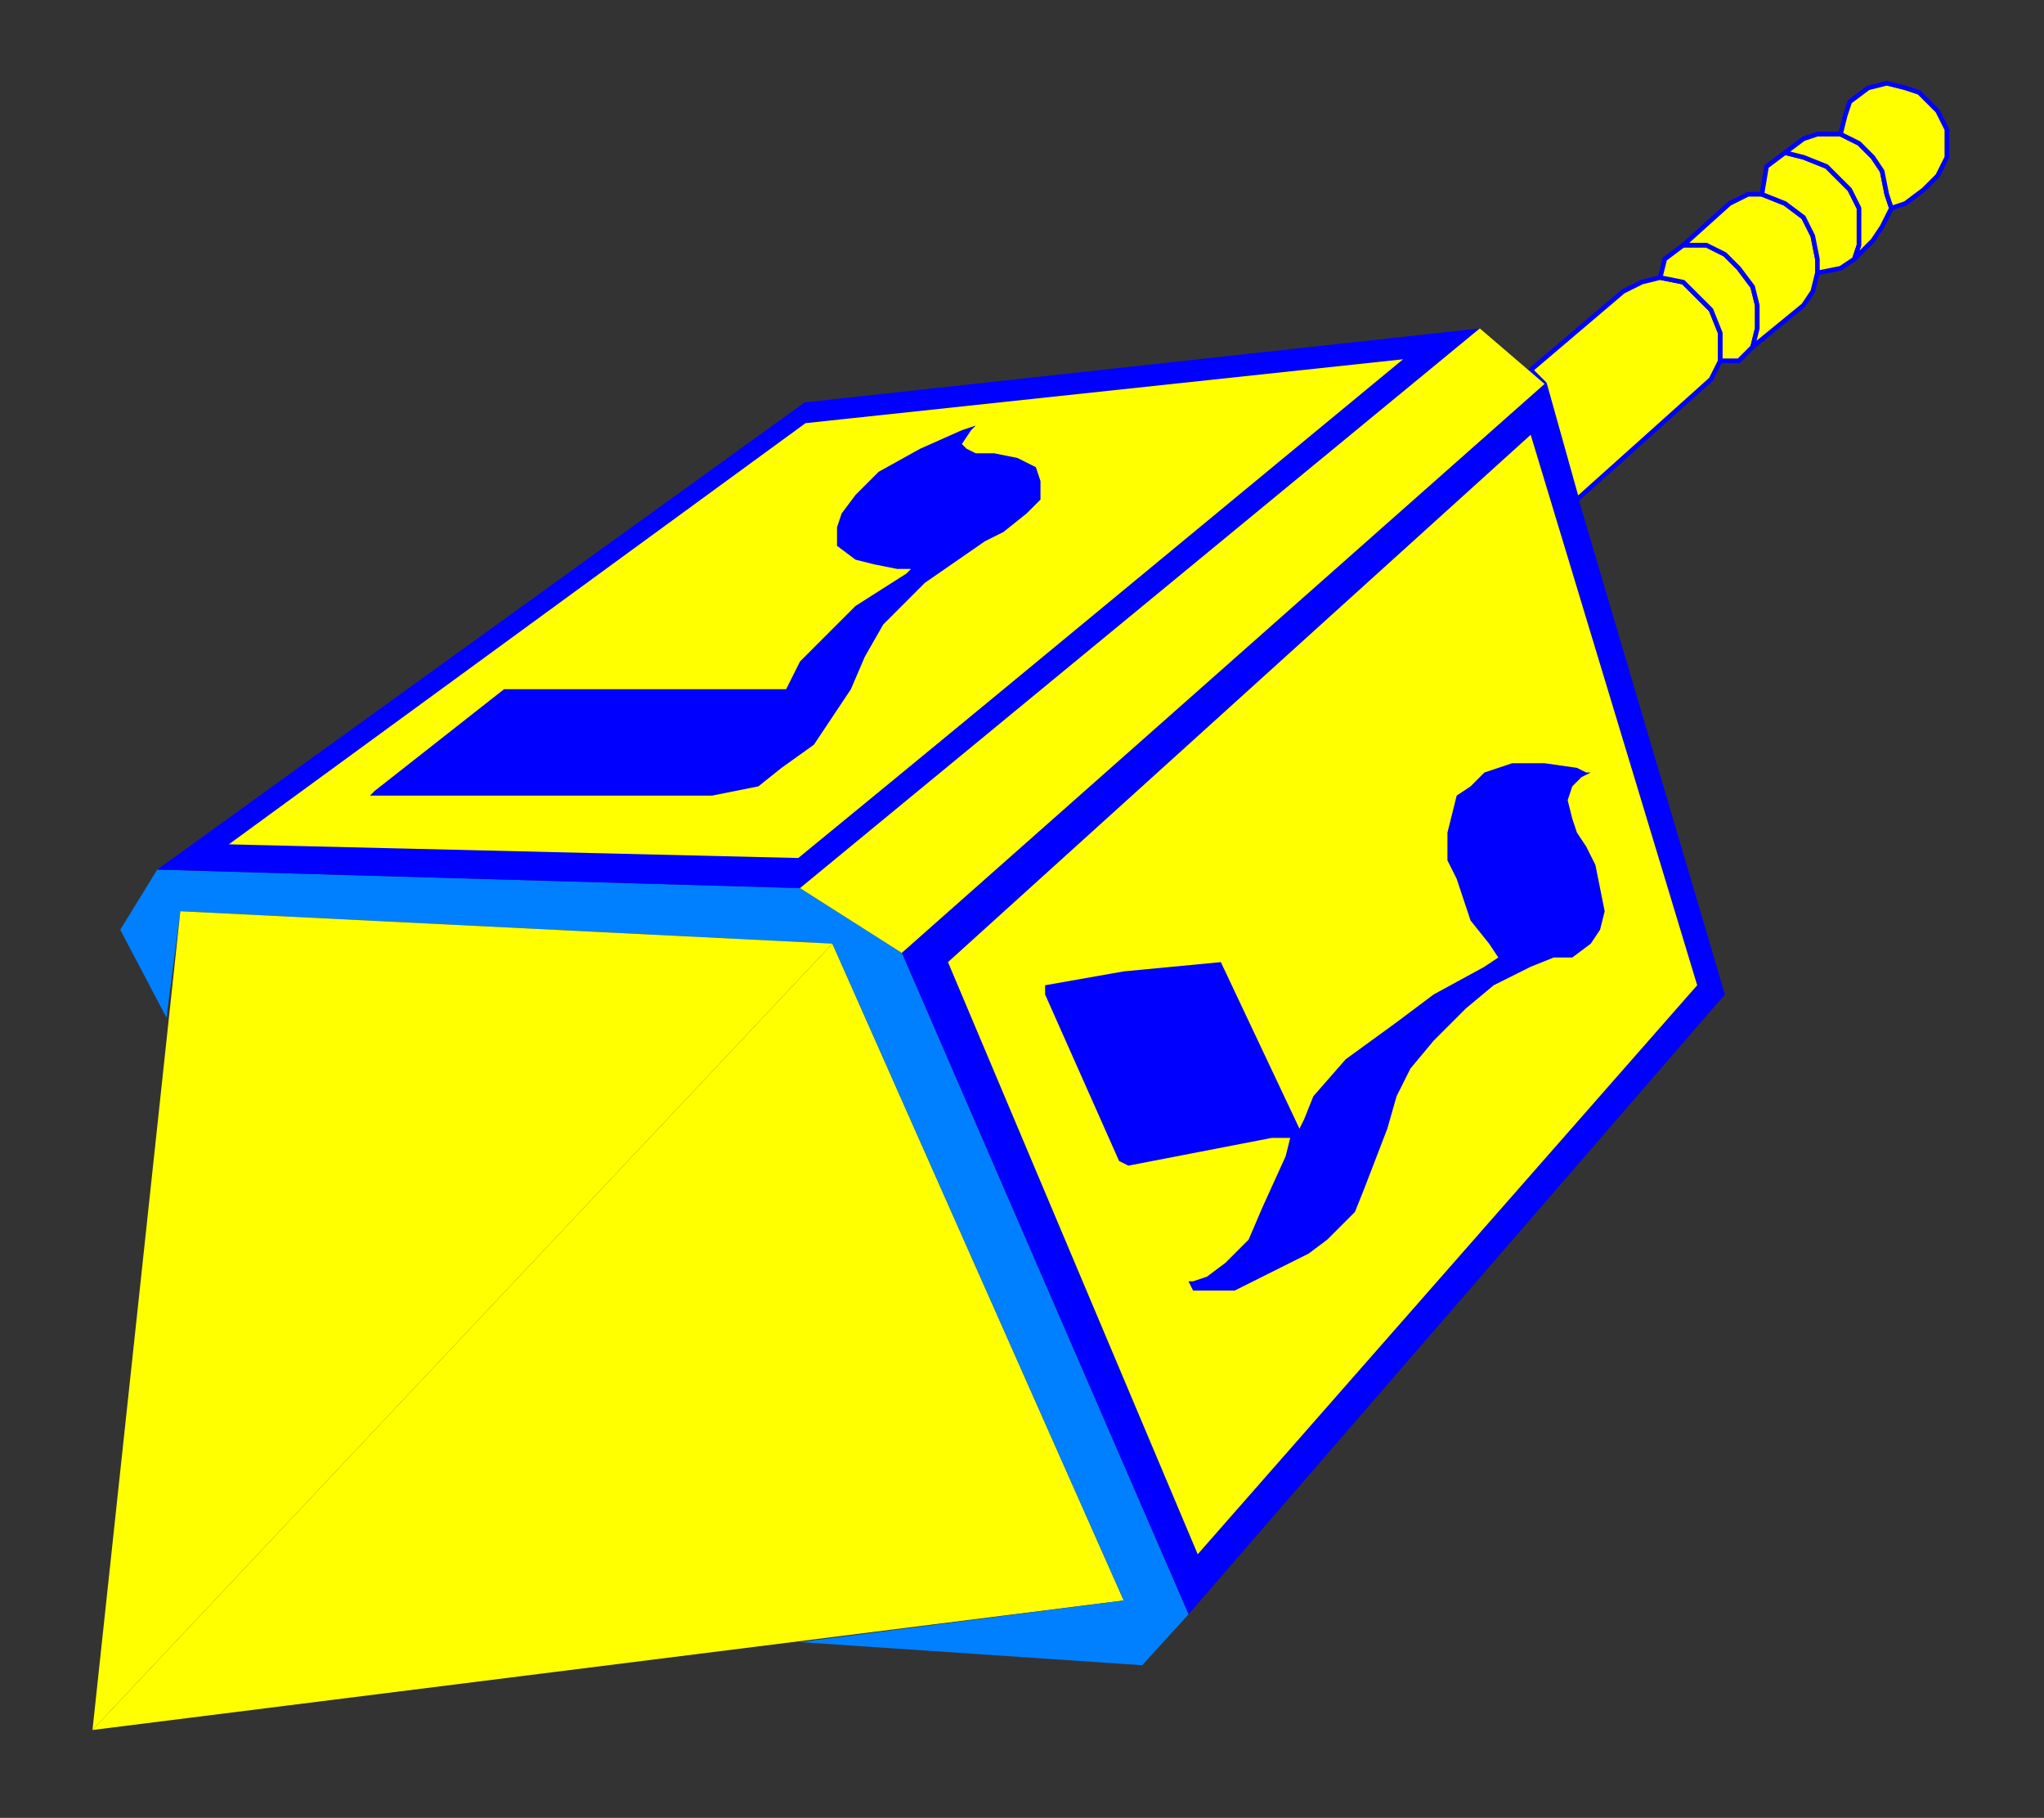
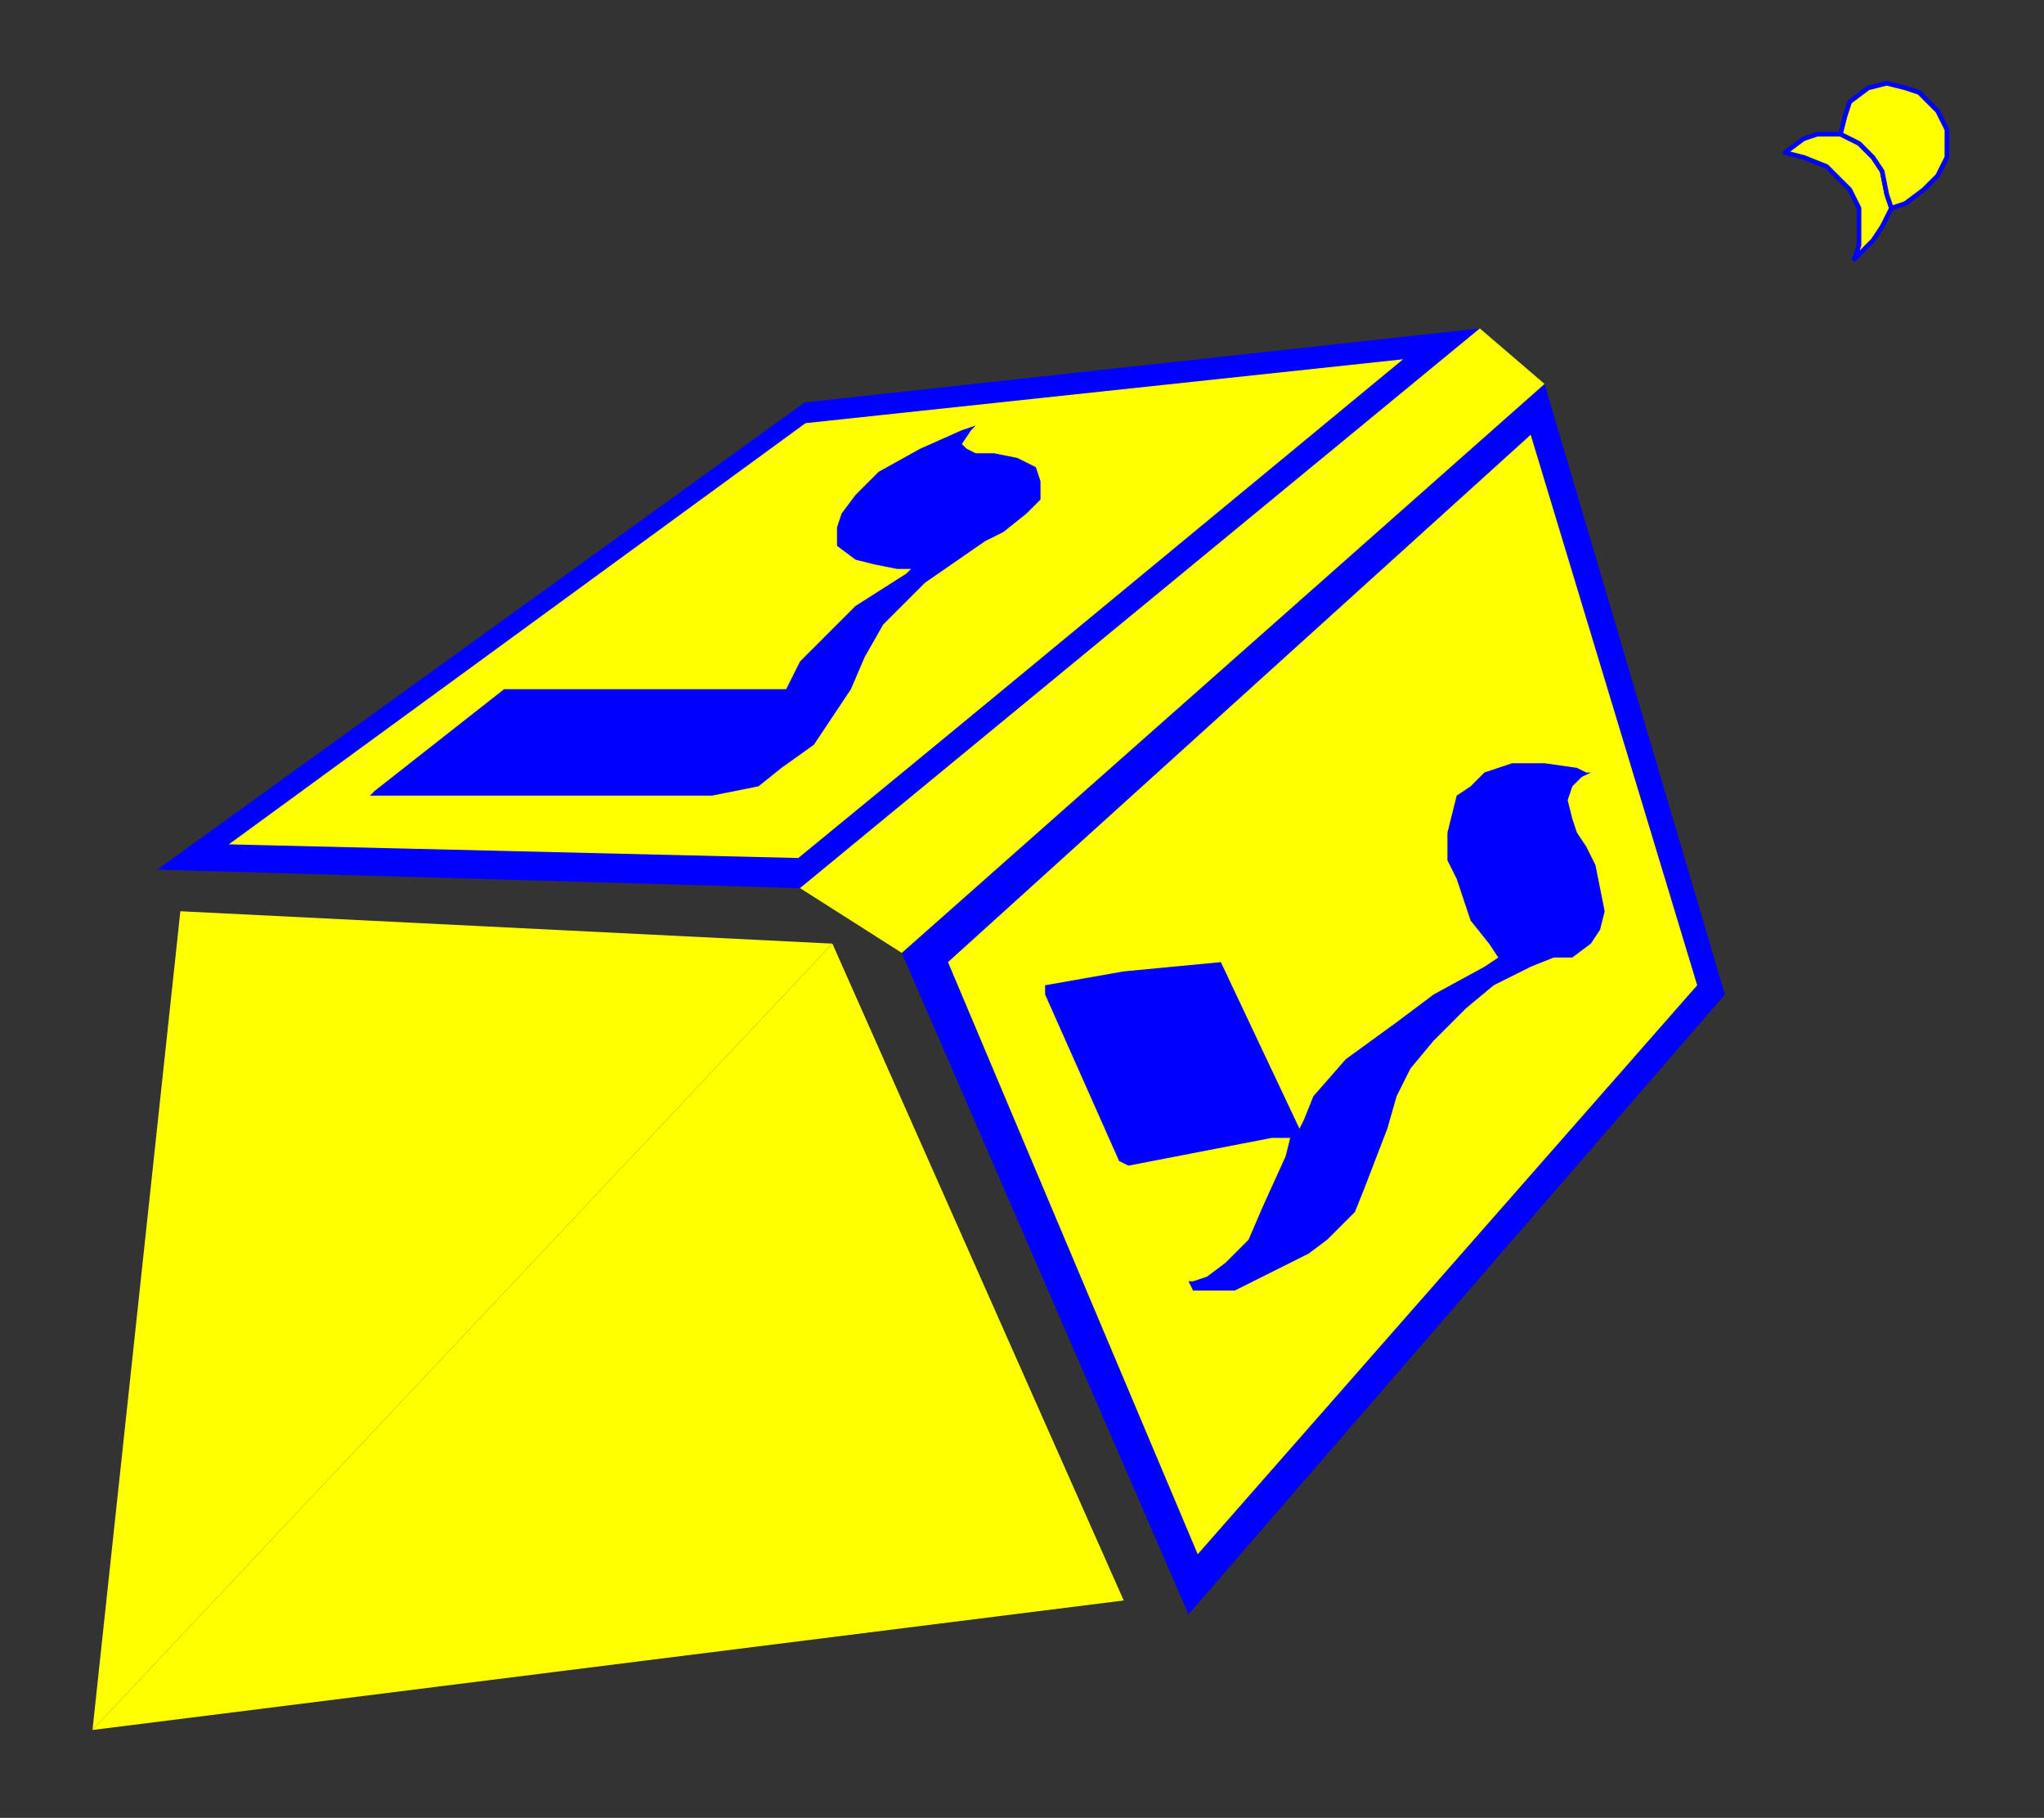
<svg xmlns="http://www.w3.org/2000/svg" xmlns:ns1="http://sodipodi.sourceforge.net/DTD/sodipodi-0.dtd" xmlns:ns2="http://www.inkscape.org/namespaces/inkscape" version="1.0" width="116.946mm" height="103.981mm" id="svg37" ns1:docname="HANAK014.WMF">
  <rect width="100%" height="100%" fill="#333333" stroke="none" />
  <ns1:namedview pagecolor="#ffffff" bordercolor="#666666" borderopacity="1" objecttolerance="10" gridtolerance="10" guidetolerance="10" ns2:pageopacity="0" ns2:pageshadow="2" ns2:window-width="640" ns2:window-height="480" id="namedview39" />
  <defs id="defs3">
    <pattern id="WMFhbasepattern" patternUnits="userSpaceOnUse" width="6" height="6" x="0" y="0" />
  </defs>
-   <path style="fill:#ffff00;fill-rule:evenodd;fill-opacity:1;stroke:#0000ff;stroke-width:1px;stroke-linecap:round;stroke-linejoin:round;stroke-miterlimit:4;stroke-dasharray:none;stroke-opacity:1;" d="  M 334,83   L 341,108   L 370,82   L 372,78   L 372,72   L 370,67   L 367,64   L 364,61   L 359,60   L 355,61   L 351,63   L 331,80   L 334,83  z " id="path5" />
-   <path style="fill:#ffff00;fill-rule:evenodd;fill-opacity:1;stroke:#0000ff;stroke-width:1px;stroke-linecap:round;stroke-linejoin:round;stroke-miterlimit:4;stroke-dasharray:none;stroke-opacity:1;" d="  M 376,78   L 379,75   L 380,71   L 380,66   L 379,62   L 376,58   L 373,55   L 369,53   L 364,53   L 360,56   L 359,60   L 364,61   L 367,64   L 370,67   L 372,72   L 372,78   L 376,78  z " id="path7" />
-   <path style="fill:#ffff00;fill-rule:evenodd;fill-opacity:1;stroke:#0000ff;stroke-width:1px;stroke-linecap:round;stroke-linejoin:round;stroke-miterlimit:4;stroke-dasharray:none;stroke-opacity:1;" d="  M 390,66   L 392,63   L 393,59   L 393,56   L 392,51   L 390,47   L 386,44   L 381,42   L 378,42   L 374,44   L 364,53   L 369,53   L 373,55   L 376,58   L 379,62   L 380,66   L 380,71   L 379,75   L 390,66  z " id="path9" />
-   <path style="fill:#ffff00;fill-rule:evenodd;fill-opacity:1;stroke:#0000ff;stroke-width:1px;stroke-linecap:round;stroke-linejoin:round;stroke-miterlimit:4;stroke-dasharray:none;stroke-opacity:1;" d="  M 398,58   L 401,56   L 402,53   L 402,49   L 402,45   L 400,41   L 397,38   L 395,36   L 390,34   L 386,33   L 382,36   L 381,42   L 386,44   L 390,47   L 392,51   L 393,56   L 393,59   L 398,58  z " id="path11" />
  <path style="fill:#ffff00;fill-rule:evenodd;fill-opacity:1;stroke:#0000ff;stroke-width:1px;stroke-linecap:round;stroke-linejoin:round;stroke-miterlimit:4;stroke-dasharray:none;stroke-opacity:1;" d="  M 401,56   L 405,52   L 407,49   L 409,45   L 408,42   L 407,37   L 405,34   L 402,31   L 398,29   L 393,29   L 390,30   L 386,33   L 390,34   L 395,36   L 397,38   L 400,41   L 402,45   L 402,49   L 402,53   L 401,56  z " id="path13" />
  <path style="fill:#ffff00;fill-rule:evenodd;fill-opacity:1;stroke:#0000ff;stroke-width:1px;stroke-linecap:round;stroke-linejoin:round;stroke-miterlimit:4;stroke-dasharray:none;stroke-opacity:1;" d="  M 412,44   L 416,41   L 419,38   L 421,34   L 421,28   L 419,24   L 415,20   L 412,19   L 408,18   L 404,19   L 400,22   L 399,25   L 398,29   L 402,31   L 405,34   L 407,37   L 408,42   L 409,45   L 412,44  z " id="path15" />
  <path style="fill:#0000ff;fill-rule:evenodd;fill-opacity:1;stroke:none;" d="  M 259,336   L 205,208   L 331,94   L 367,213   L 259,336   L 257,349   L 373,215   L 334,83   L 195,206   L 257,349   L 259,336  z " id="path17" />
  <path style="fill:#ffff00;fill-rule:evenodd;fill-opacity:1;stroke:none;" d="  M 259,336   L 367,213   L 331,94   L 205,208   L 259,336  z " id="path19" />
  <path style="fill:#ffff00;fill-rule:evenodd;fill-opacity:1;stroke:none;" d="  M 20,374   L 180,204   L 243,346   L 20,374  z " id="path21" />
-   <path style="fill:#0080ff;fill-rule:evenodd;fill-opacity:1;stroke:none;" d="  M 36,220   L 39,197   L 180,204   L 243,346   L 173,355   L 247,360   L 257,349   L 195,206   L 173,192   L 34,188   L 26,201   L 36,220  z " id="path23" />
  <path style="fill:#ffff00;fill-rule:evenodd;fill-opacity:1;stroke:#0000ff;stroke-width:1px;stroke-linecap:round;stroke-linejoin:round;stroke-miterlimit:4;stroke-dasharray:none;stroke-opacity:1;" d="  M 305,77   L 174,91   L 48,183   L 173,186   L 305,77  z " id="path25" />
  <path style="fill:#0000ff;fill-rule:evenodd;fill-opacity:1;stroke:none;" d="  M 320,71   L 173,192   L 34,188   L 174,87   L 320,71   L 305,77   L 174,91   L 48,183   L 172,186   L 305,77   L 320,71  z " id="path27" />
  <path style="fill:#ffff00;fill-rule:evenodd;fill-opacity:1;stroke:none;" d="  M 39,197   L 20,374   L 180,204   L 39,197  z " id="path29" />
  <path style="fill:#ffff00;fill-rule:evenodd;fill-opacity:1;stroke:none;" d="  M 320,71   L 334,83   L 195,206   L 173,192   L 320,71  z " id="path31" />
  <path style="fill:#0000ff;fill-rule:evenodd;fill-opacity:1;stroke:none;" d="  M 215,98   L 220,99   L 224,101   L 225,104   L 225,108   L 222,111   L 217,115   L 213,117   L 200,126   L 191,135   L 187,142   L 184,149   L 180,155   L 176,161   L 169,166   L 164,170   L 159,171   L 154,172   L 80,172   L 81,171   L 109,149   L 170,149   L 173,143   L 180,136   L 185,131   L 196,124   L 197,123   L 196,123   L 194,123   L 189,122   L 185,121   L 181,118   L 181,114   L 182,111   L 185,107   L 190,102   L 199,97   L 208,93   L 211,92   L 210,93   L 208,96   L 209,97   L 211,98   L 215,98  z " id="path33" />
  <path style="fill:#0000ff;fill-rule:evenodd;fill-opacity:1;stroke:none;" d="  M 343,167   L 341,166   L 334,165   L 327,165   L 321,167   L 318,170   L 315,172   L 314,176   L 313,180   L 313,186   L 315,190   L 318,199   L 322,204   L 324,207   L 321,209   L 310,215   L 302,221   L 291,229   L 284,237   L 282,242   L 281,244   L 264,208   L 243,210   L 226,213   L 226,215   L 242,251   L 244,252   L 275,246   L 279,246   L 278,250   L 273,261   L 270,268   L 265,273   L 261,276   L 258,277   L 257,277   L 258,279   L 262,279   L 267,279   L 275,275   L 283,271   L 287,268   L 293,262   L 295,257   L 300,244   L 302,237   L 305,231   L 310,225   L 317,218   L 323,213   L 331,209   L 336,207   L 340,207   L 344,204   L 346,201   L 347,197   L 346,192   L 345,187   L 343,183   L 341,180   L 340,177   L 339,173   L 340,170   L 342,168   L 344,167   L 345,167   L 343,167  z " id="path35" />
</svg>